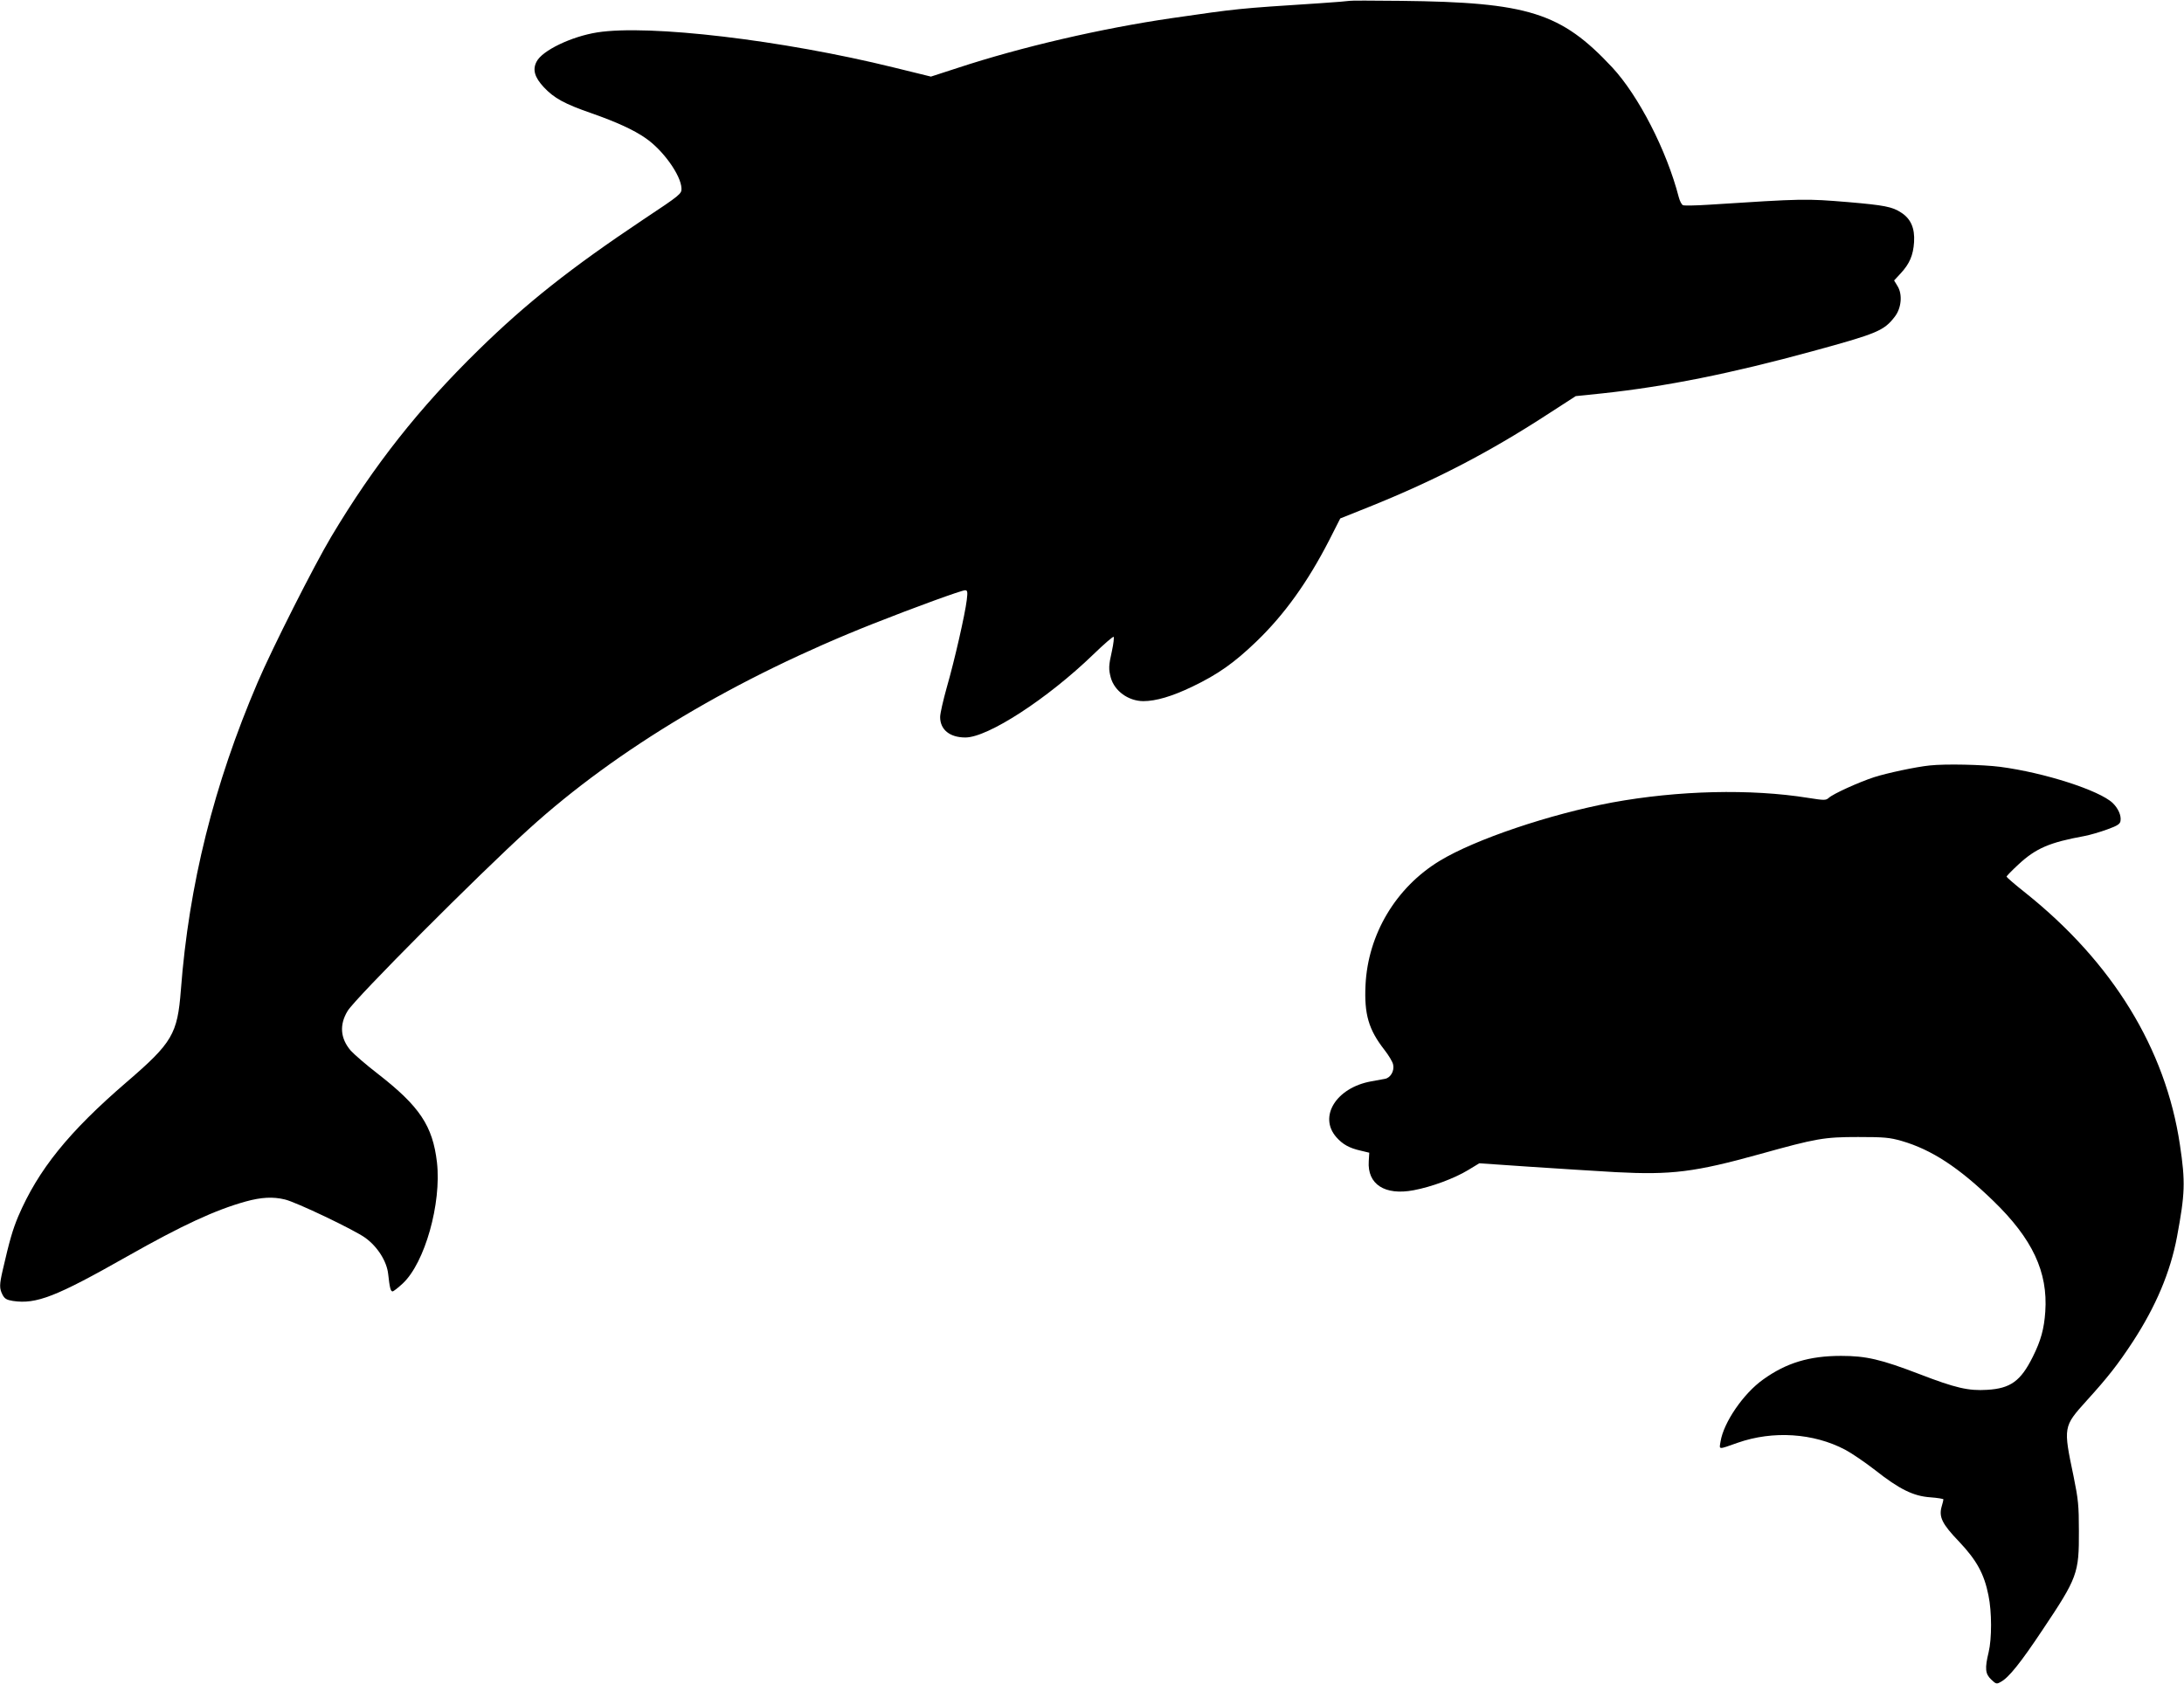
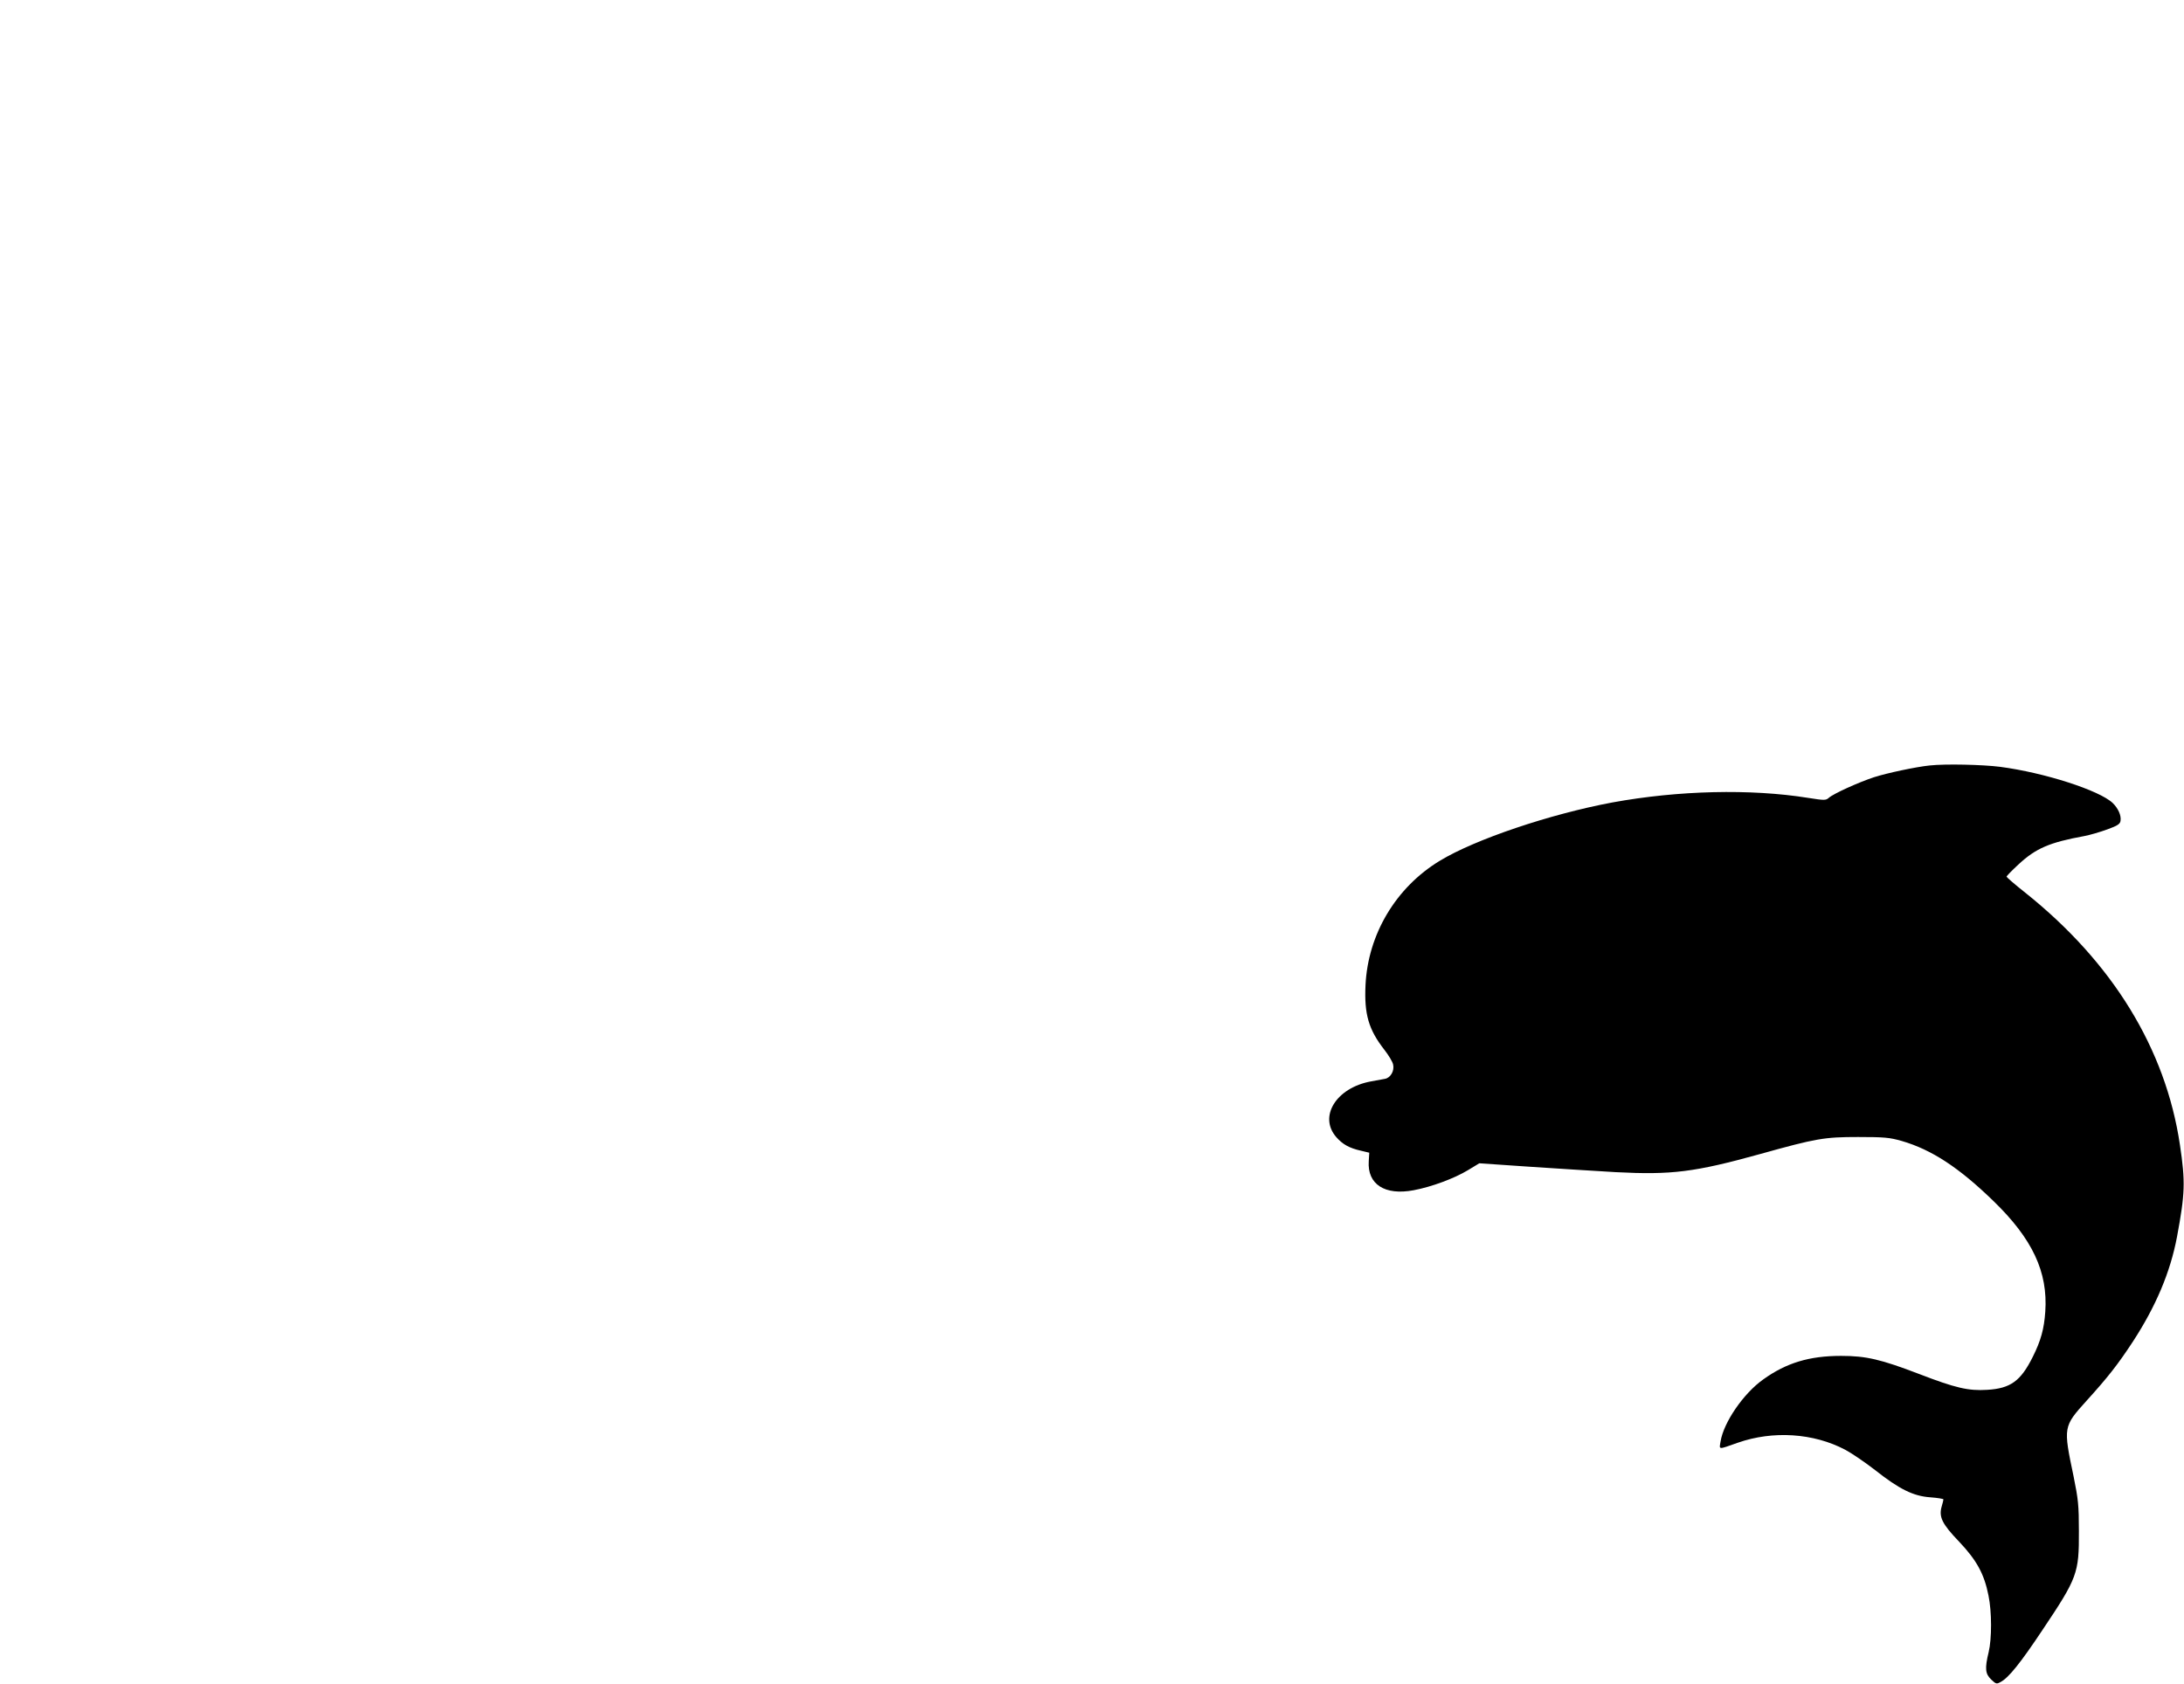
<svg xmlns="http://www.w3.org/2000/svg" version="1.0" width="1280pt" height="987pt" viewBox="0 0 1280 987" preserveAspectRatio="xMidYMid meet">
  <g transform="translate(0,987) scale(0.1,-0.1)" fill="#000000" stroke="none">
-     <path d="M7909 9865 c-2 -1 -80 -8 -174 -14 -494 -32 -476 -31 -865 -87 -413 -60 -884 -169 -1260 -293 l-154 -50 -220 54 c-650 160 -1432 253 -1736 205 -151 -24 -322 -106 -355 -171 -25 -47 -12 -92 42 -150 61 -65 121 -98 283 -154 142 -50 244 -96 314 -145 102 -70 207 -217 210 -294 1 -32 -4 -37 -224 -183 -425 -284 -684 -489 -964 -763 -350 -342 -615 -678 -864 -1095 -101 -169 -347 -656 -432 -855 -257 -600 -403 -1186 -450 -1804 -20 -257 -49 -308 -319 -540 -339 -292 -517 -513 -634 -786 -33 -79 -51 -141 -91 -315 -20 -87 -20 -108 -1 -145 12 -23 24 -30 61 -36 137 -20 251 24 669 261 325 184 516 272 695 322 91 25 159 29 229 12 64 -14 411 -180 472 -225 72 -52 126 -138 134 -212 9 -81 14 -102 26 -102 5 0 32 21 60 47 129 121 227 469 200 709 -25 215 -102 329 -346 519 -69 53 -140 115 -159 136 -62 72 -68 153 -18 234 47 76 763 795 1062 1066 518 470 1216 886 2018 1203 245 97 518 196 538 196 14 0 16 -8 10 -57 -10 -84 -72 -356 -117 -512 -21 -75 -39 -153 -39 -174 0 -74 56 -120 148 -120 132 0 481 227 750 487 62 60 115 106 119 103 3 -4 -1 -41 -10 -82 -20 -88 -20 -107 -7 -157 22 -79 103 -137 190 -138 75 0 169 28 288 85 150 72 245 139 376 265 164 158 300 348 426 593 l65 128 170 68 c390 157 706 321 1060 552 l150 97 155 16 c373 40 753 116 1232 247 381 104 420 120 484 204 38 50 45 130 15 178 l-20 33 38 41 c53 57 74 107 79 184 5 81 -19 137 -76 173 -51 34 -99 43 -307 61 -255 21 -260 21 -819 -15 -76 -5 -144 -6 -152 -3 -8 3 -19 24 -25 47 -71 275 -236 595 -390 761 -300 321 -491 382 -1240 390 -164 2 -299 2 -300 0z" />
    <path d="M11310 5383 c-80 -8 -253 -45 -327 -69 -91 -30 -239 -97 -265 -121 -17 -15 -26 -15 -121 0 -337 54 -760 44 -1148 -27 -364 -68 -804 -216 -1011 -342 -257 -156 -421 -431 -435 -729 -8 -170 18 -260 110 -378 25 -32 49 -71 52 -88 8 -36 -15 -77 -48 -83 -12 -2 -49 -9 -82 -15 -203 -37 -309 -206 -203 -327 37 -42 76 -64 143 -79 l50 -12 -3 -50 c-9 -135 94 -202 263 -170 106 20 238 69 319 118 l66 40 292 -20 c161 -11 390 -25 508 -32 326 -17 463 0 845 106 330 92 376 100 575 100 153 0 185 -3 255 -23 176 -51 336 -156 538 -352 229 -222 320 -416 304 -649 -7 -101 -26 -170 -73 -264 -71 -143 -131 -186 -268 -194 -109 -7 -186 11 -396 92 -227 87 -313 107 -460 107 -186 0 -321 -41 -456 -138 -116 -82 -232 -252 -250 -363 -8 -50 -18 -50 101 -8 206 72 443 57 629 -41 38 -20 117 -74 175 -119 142 -112 224 -153 324 -160 42 -3 77 -9 77 -12 0 -3 -4 -22 -10 -41 -18 -62 2 -103 102 -207 103 -109 147 -189 172 -315 20 -96 20 -254 1 -333 -23 -95 -20 -127 15 -160 28 -27 32 -28 56 -14 46 24 116 111 245 305 205 306 214 332 213 579 0 151 -4 187 -31 320 -61 291 -61 292 75 443 127 140 184 213 272 347 135 207 220 408 259 615 47 253 50 320 17 540 -84 563 -395 1069 -906 1477 -61 48 -110 91 -110 94 0 4 31 36 69 71 103 96 184 130 386 167 33 6 94 24 135 39 61 22 76 32 78 51 5 31 -14 73 -46 104 -78 74 -400 178 -660 212 -102 13 -320 18 -412 8z" />
  </g>
</svg>